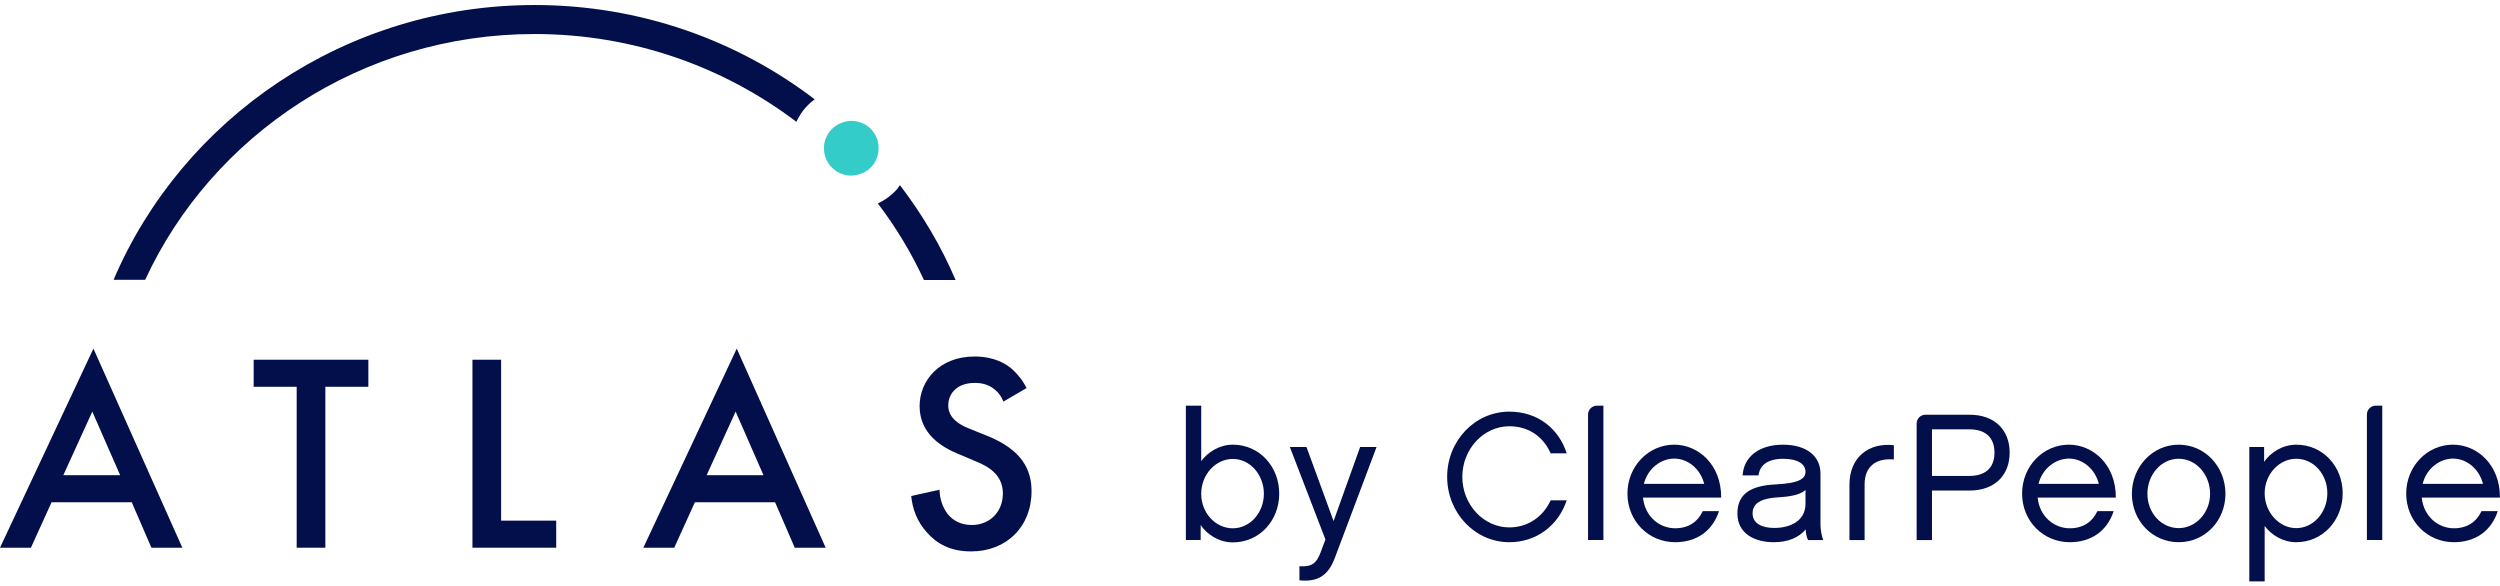
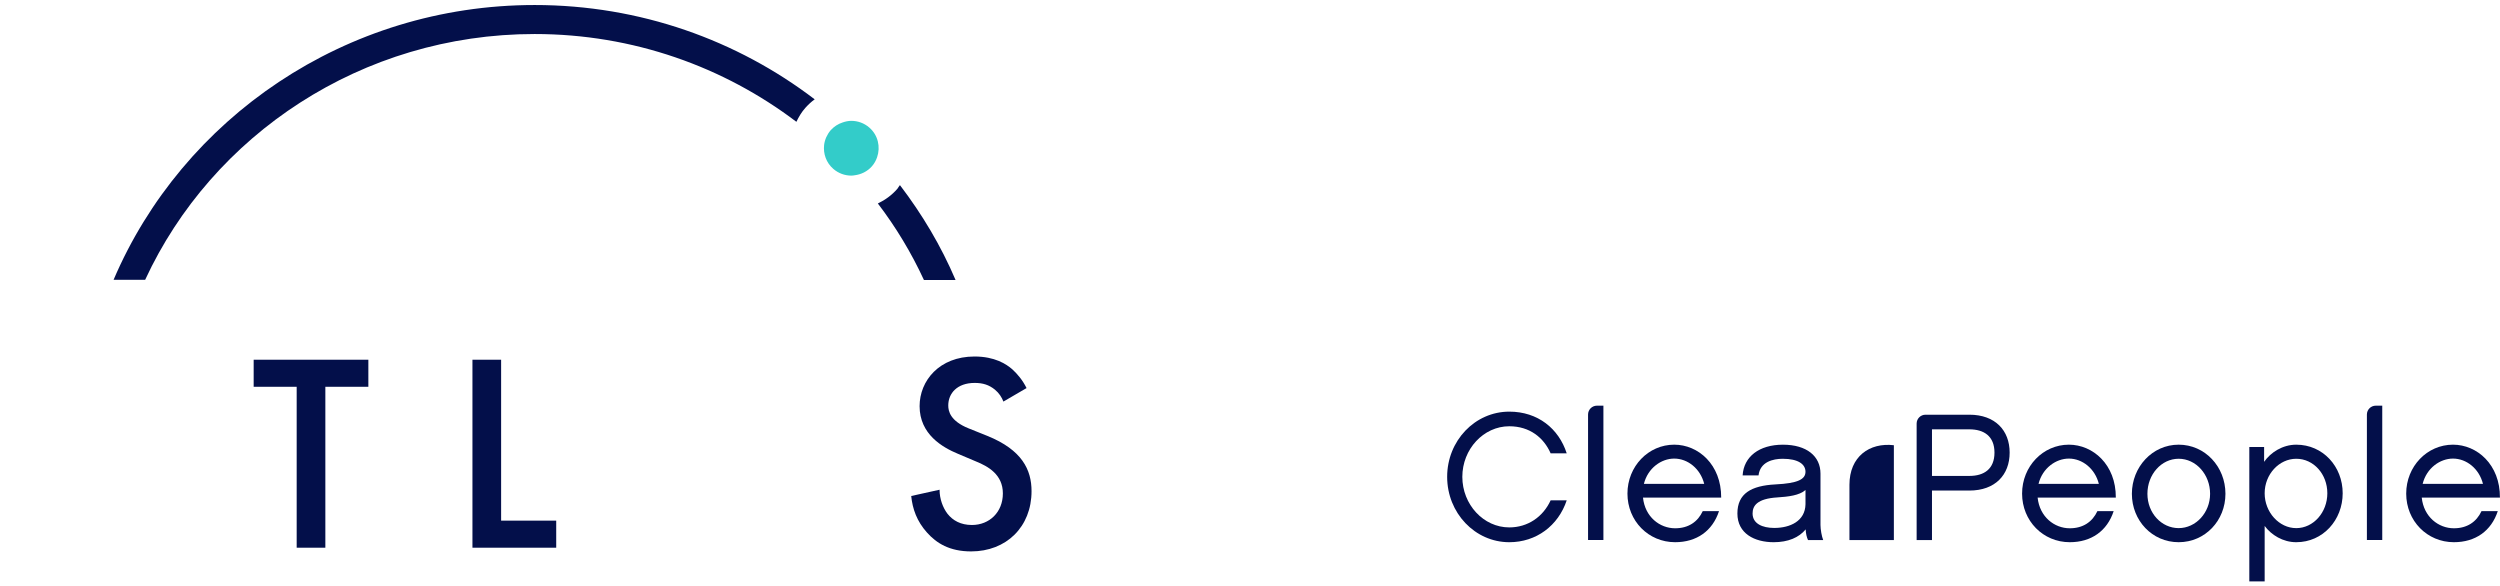
<svg xmlns="http://www.w3.org/2000/svg" width="243" height="57" viewBox="0 0 243 57" fill="none">
  <path d="M97.526 39.021C97.37 38.614 97.119 38.222 96.712 37.878C96.133 37.408 95.538 37.22 94.739 37.22C93.033 37.22 92.171 38.238 92.171 39.412C92.171 39.96 92.359 40.915 94.144 41.635L95.976 42.371C99.342 43.733 100.266 45.659 100.266 47.742C100.266 51.217 97.808 53.597 94.395 53.597C92.297 53.597 91.028 52.799 90.105 51.765C89.118 50.669 88.696 49.464 88.57 48.211L91.326 47.601C91.326 48.509 91.655 49.354 92.093 49.934C92.61 50.591 93.377 51.029 94.473 51.029C96.164 51.029 97.479 49.793 97.479 47.961C97.479 46.129 96.054 45.33 94.849 44.845L93.111 44.109C91.608 43.483 89.385 42.215 89.385 39.475C89.385 37.016 91.295 34.652 94.724 34.652C96.696 34.652 97.808 35.388 98.387 35.889C98.873 36.328 99.405 36.954 99.781 37.721L97.526 39.036V39.021Z" fill="#030F4A" />
-   <path d="M71.612 33.885L62.531 53.237H65.537L67.541 48.822H75.339L77.249 53.237H80.255L71.612 33.885ZM68.684 46.191L71.503 40.007L74.212 46.191H68.684Z" fill="#030F4A" />
  <path d="M48.709 34.965V50.606H54.064V53.237H45.922V34.965H48.709Z" fill="#030F4A" />
  <path d="M31.624 37.595V53.237H28.837V37.595H24.656V34.965H35.804V37.595H31.624Z" fill="#030F4A" />
-   <path d="M9.081 33.885L0 53.237H3.006L5.01 48.822H12.807L14.718 53.237H17.724L9.081 33.885ZM6.153 46.191L8.972 40.007L11.68 46.191H6.153Z" fill="#030F4A" />
  <path d="M92.875 27.2C91.466 23.896 89.634 20.827 87.473 17.993C87.379 18.103 87.317 18.228 87.223 18.353C86.69 18.964 86.048 19.434 85.328 19.778C87.082 22.08 88.585 24.569 89.806 27.215H92.875V27.2Z" fill="#030F4A" />
  <path d="M79.179 9.648C71.663 3.917 62.222 0.488 51.967 0.488C33.554 0.488 17.725 11.527 11.039 27.199H14.108C20.621 13.124 35.151 3.307 51.967 3.307C61.549 3.307 70.364 6.501 77.409 11.84C77.644 11.354 77.91 10.9 78.271 10.493C78.552 10.18 78.85 9.898 79.179 9.663V9.648Z" fill="#030F4A" />
  <path d="M84.502 12.404C84.001 11.965 83.375 11.746 82.749 11.746C82.467 11.746 82.17 11.809 81.903 11.903C81.465 12.044 81.074 12.294 80.745 12.654C80.385 13.077 80.165 13.578 80.103 14.095C80.009 14.94 80.306 15.817 80.995 16.412C81.496 16.85 82.123 17.07 82.749 17.07C82.859 17.07 82.968 17.054 83.062 17.038C83.688 16.96 84.299 16.678 84.753 16.161C84.988 15.895 85.144 15.598 85.254 15.285C85.599 14.283 85.348 13.14 84.502 12.404Z" fill="#33CCC9" />
-   <path d="M119.83 52.72C118.495 52.72 117.337 51.965 116.705 51.035V52.491H115.266V39.431H116.758V44.82C117.408 43.942 118.531 43.222 119.83 43.222C122.428 43.222 124.341 45.364 124.341 47.98C124.341 50.595 122.428 52.72 119.83 52.72ZM119.83 44.609C118.162 44.609 116.758 46.119 116.758 47.998C116.758 49.877 118.162 51.351 119.83 51.351C121.498 51.351 122.849 49.842 122.849 47.998C122.849 46.154 121.515 44.609 119.83 44.609Z" fill="#030F4A" />
-   <path d="M129.746 54.229C129.114 55.914 128.114 56.599 126.305 56.406V55.036C127.482 55.124 127.973 54.755 128.359 53.702L128.833 52.438L125.375 43.45H126.99L129.624 50.648L132.204 43.45H133.802L129.746 54.229Z" fill="#030F4A" />
  <path d="M146.703 52.703C143.367 52.703 140.664 49.859 140.664 46.348C140.664 42.837 143.367 40.011 146.703 40.011C149.477 40.011 151.513 41.661 152.285 44.066H150.723C150.055 42.539 148.687 41.433 146.702 41.433C144.192 41.433 142.138 43.663 142.138 46.349C142.138 49.035 144.192 51.264 146.702 51.264C148.493 51.264 149.985 50.246 150.723 48.631H152.285C151.46 51.106 149.318 52.703 146.703 52.703V52.703Z" fill="#030F4A" />
  <path d="M155.851 52.491H154.359V40.293C154.359 39.817 154.746 39.431 155.221 39.431H155.851V52.491Z" fill="#030F4A" />
  <path d="M167.088 49.682C166.456 51.613 164.912 52.702 162.822 52.702C160.224 52.702 158.188 50.63 158.188 47.979C158.188 45.328 160.223 43.222 162.734 43.222C165.07 43.222 167.316 45.153 167.299 48.365H159.698C159.891 50.243 161.33 51.349 162.822 51.349C164.104 51.349 165.017 50.735 165.508 49.681H167.088V49.682ZM165.649 47.032C165.28 45.557 164.052 44.574 162.734 44.574C161.488 44.574 160.172 45.487 159.786 47.032H165.649Z" fill="#030F4A" />
  <path d="M175.511 51.456C174.861 52.246 173.809 52.703 172.404 52.703C170.543 52.703 168.875 51.86 168.875 49.912C168.875 47.964 170.227 47.209 172.562 47.085C174.774 46.98 175.493 46.576 175.493 45.856C175.493 45.136 174.809 44.593 173.281 44.593C172.333 44.593 171.087 44.891 170.929 46.208H169.384C169.49 44.399 170.982 43.224 173.3 43.224C175.617 43.224 176.951 44.347 176.951 46.033V51.019C176.951 51.474 177.074 52.142 177.214 52.493H175.739C175.616 52.23 175.529 51.879 175.511 51.457L175.511 51.456ZM175.494 47.629C174.898 48.156 173.826 48.279 172.756 48.349C170.789 48.472 170.351 49.157 170.351 49.912C170.351 50.894 171.299 51.316 172.457 51.316C174.002 51.316 175.46 50.649 175.494 49.016V47.629Z" fill="#030F4A" />
-   <path d="M184.084 43.275V44.662C182.346 44.504 181.24 45.346 181.24 47.085V52.492H179.766V47.12C179.766 44.382 181.715 42.995 184.084 43.276V43.275Z" fill="#030F4A" />
+   <path d="M184.084 43.275V44.662V52.492H179.766V47.12C179.766 44.382 181.715 42.995 184.084 43.276V43.275Z" fill="#030F4A" />
  <path d="M187.789 52.492H186.297V41.171C186.297 40.695 186.683 40.309 187.159 40.309H191.423C193.933 40.309 195.338 41.836 195.338 43.995C195.338 46.154 193.934 47.682 191.423 47.682H187.789V52.492ZM187.789 41.731V46.26H191.423C192.845 46.26 193.863 45.593 193.863 43.995C193.863 42.398 192.845 41.731 191.423 41.731H187.789Z" fill="#030F4A" />
  <path d="M205.448 49.682C204.816 51.613 203.271 52.702 201.182 52.702C198.584 52.702 196.547 50.63 196.547 47.979C196.547 45.328 198.583 43.222 201.094 43.222C203.429 43.222 205.676 45.153 205.658 48.365H198.057C198.25 50.243 199.69 51.349 201.182 51.349C202.464 51.349 203.376 50.735 203.868 49.681H205.448V49.682ZM204.008 47.032C203.639 45.557 202.411 44.574 201.094 44.574C199.847 44.574 198.531 45.487 198.145 47.032H204.008Z" fill="#030F4A" />
  <path d="M216.313 47.997C216.313 50.595 214.346 52.702 211.766 52.702C209.185 52.702 207.219 50.595 207.219 47.997C207.219 45.399 209.202 43.222 211.766 43.222C214.329 43.222 216.313 45.364 216.313 47.997ZM214.821 47.997C214.821 46.119 213.451 44.591 211.766 44.591C210.081 44.591 208.729 46.119 208.729 47.997C208.729 49.875 210.099 51.333 211.766 51.333C213.433 51.333 214.821 49.841 214.821 47.997Z" fill="#030F4A" />
  <path d="M223.197 52.703C221.898 52.703 220.775 52 220.125 51.123V56.512H218.633V43.451H220.072V44.891C220.704 43.978 221.863 43.223 223.197 43.223C225.795 43.223 227.709 45.347 227.709 47.945C227.709 50.543 225.795 52.702 223.197 52.702V52.703ZM223.197 44.592C221.529 44.592 220.125 46.102 220.125 47.945C220.125 49.789 221.529 51.334 223.197 51.334C224.865 51.334 226.217 49.806 226.217 47.945C226.217 46.084 224.882 44.592 223.197 44.592Z" fill="#030F4A" />
  <path d="M231.555 52.491H230.062V40.293C230.062 39.817 230.449 39.431 230.924 39.431H231.555V52.491Z" fill="#030F4A" />
  <path d="M242.784 49.682C242.152 51.613 240.607 52.702 238.518 52.702C235.92 52.702 233.883 50.63 233.883 47.979C233.883 45.328 235.919 43.222 238.43 43.222C240.765 43.222 243.012 45.153 242.994 48.365H235.393C235.586 50.243 237.026 51.349 238.518 51.349C239.799 51.349 240.712 50.735 241.204 49.681H242.784V49.682ZM241.344 47.032C240.975 45.557 239.747 44.574 238.43 44.574C237.183 44.574 235.867 45.487 235.481 47.032H241.344Z" fill="#030F4A" />
</svg>